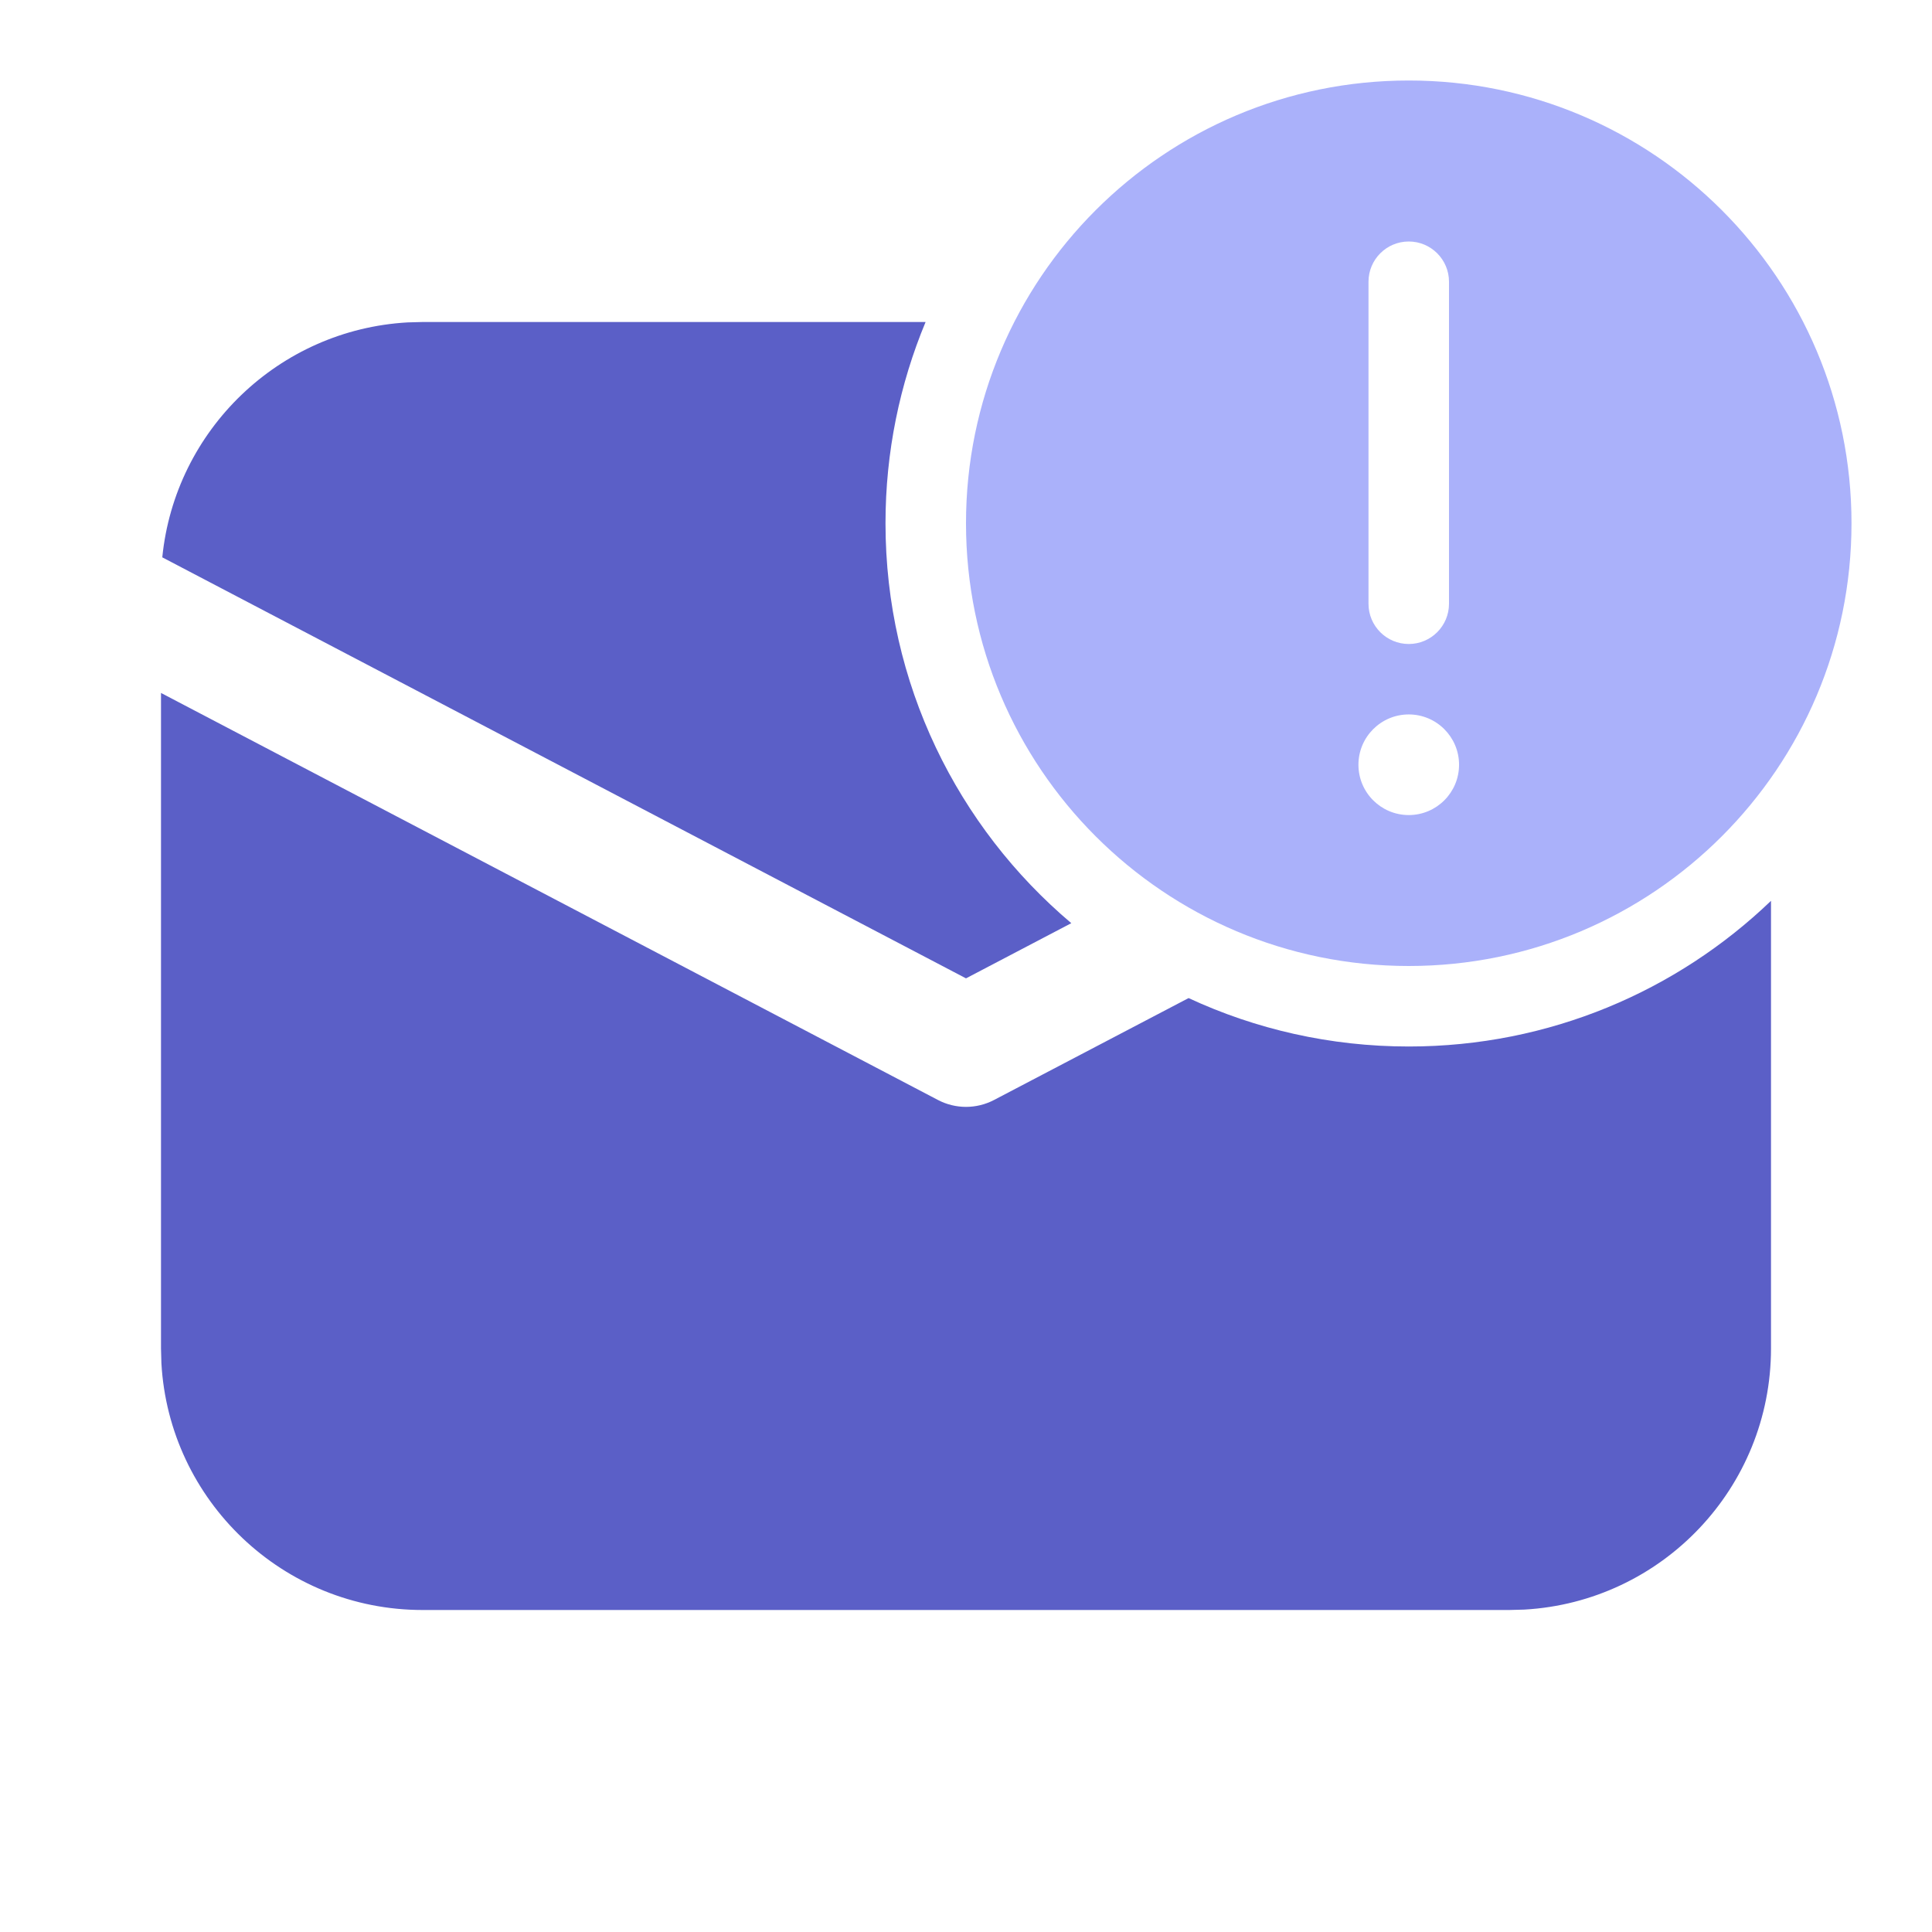
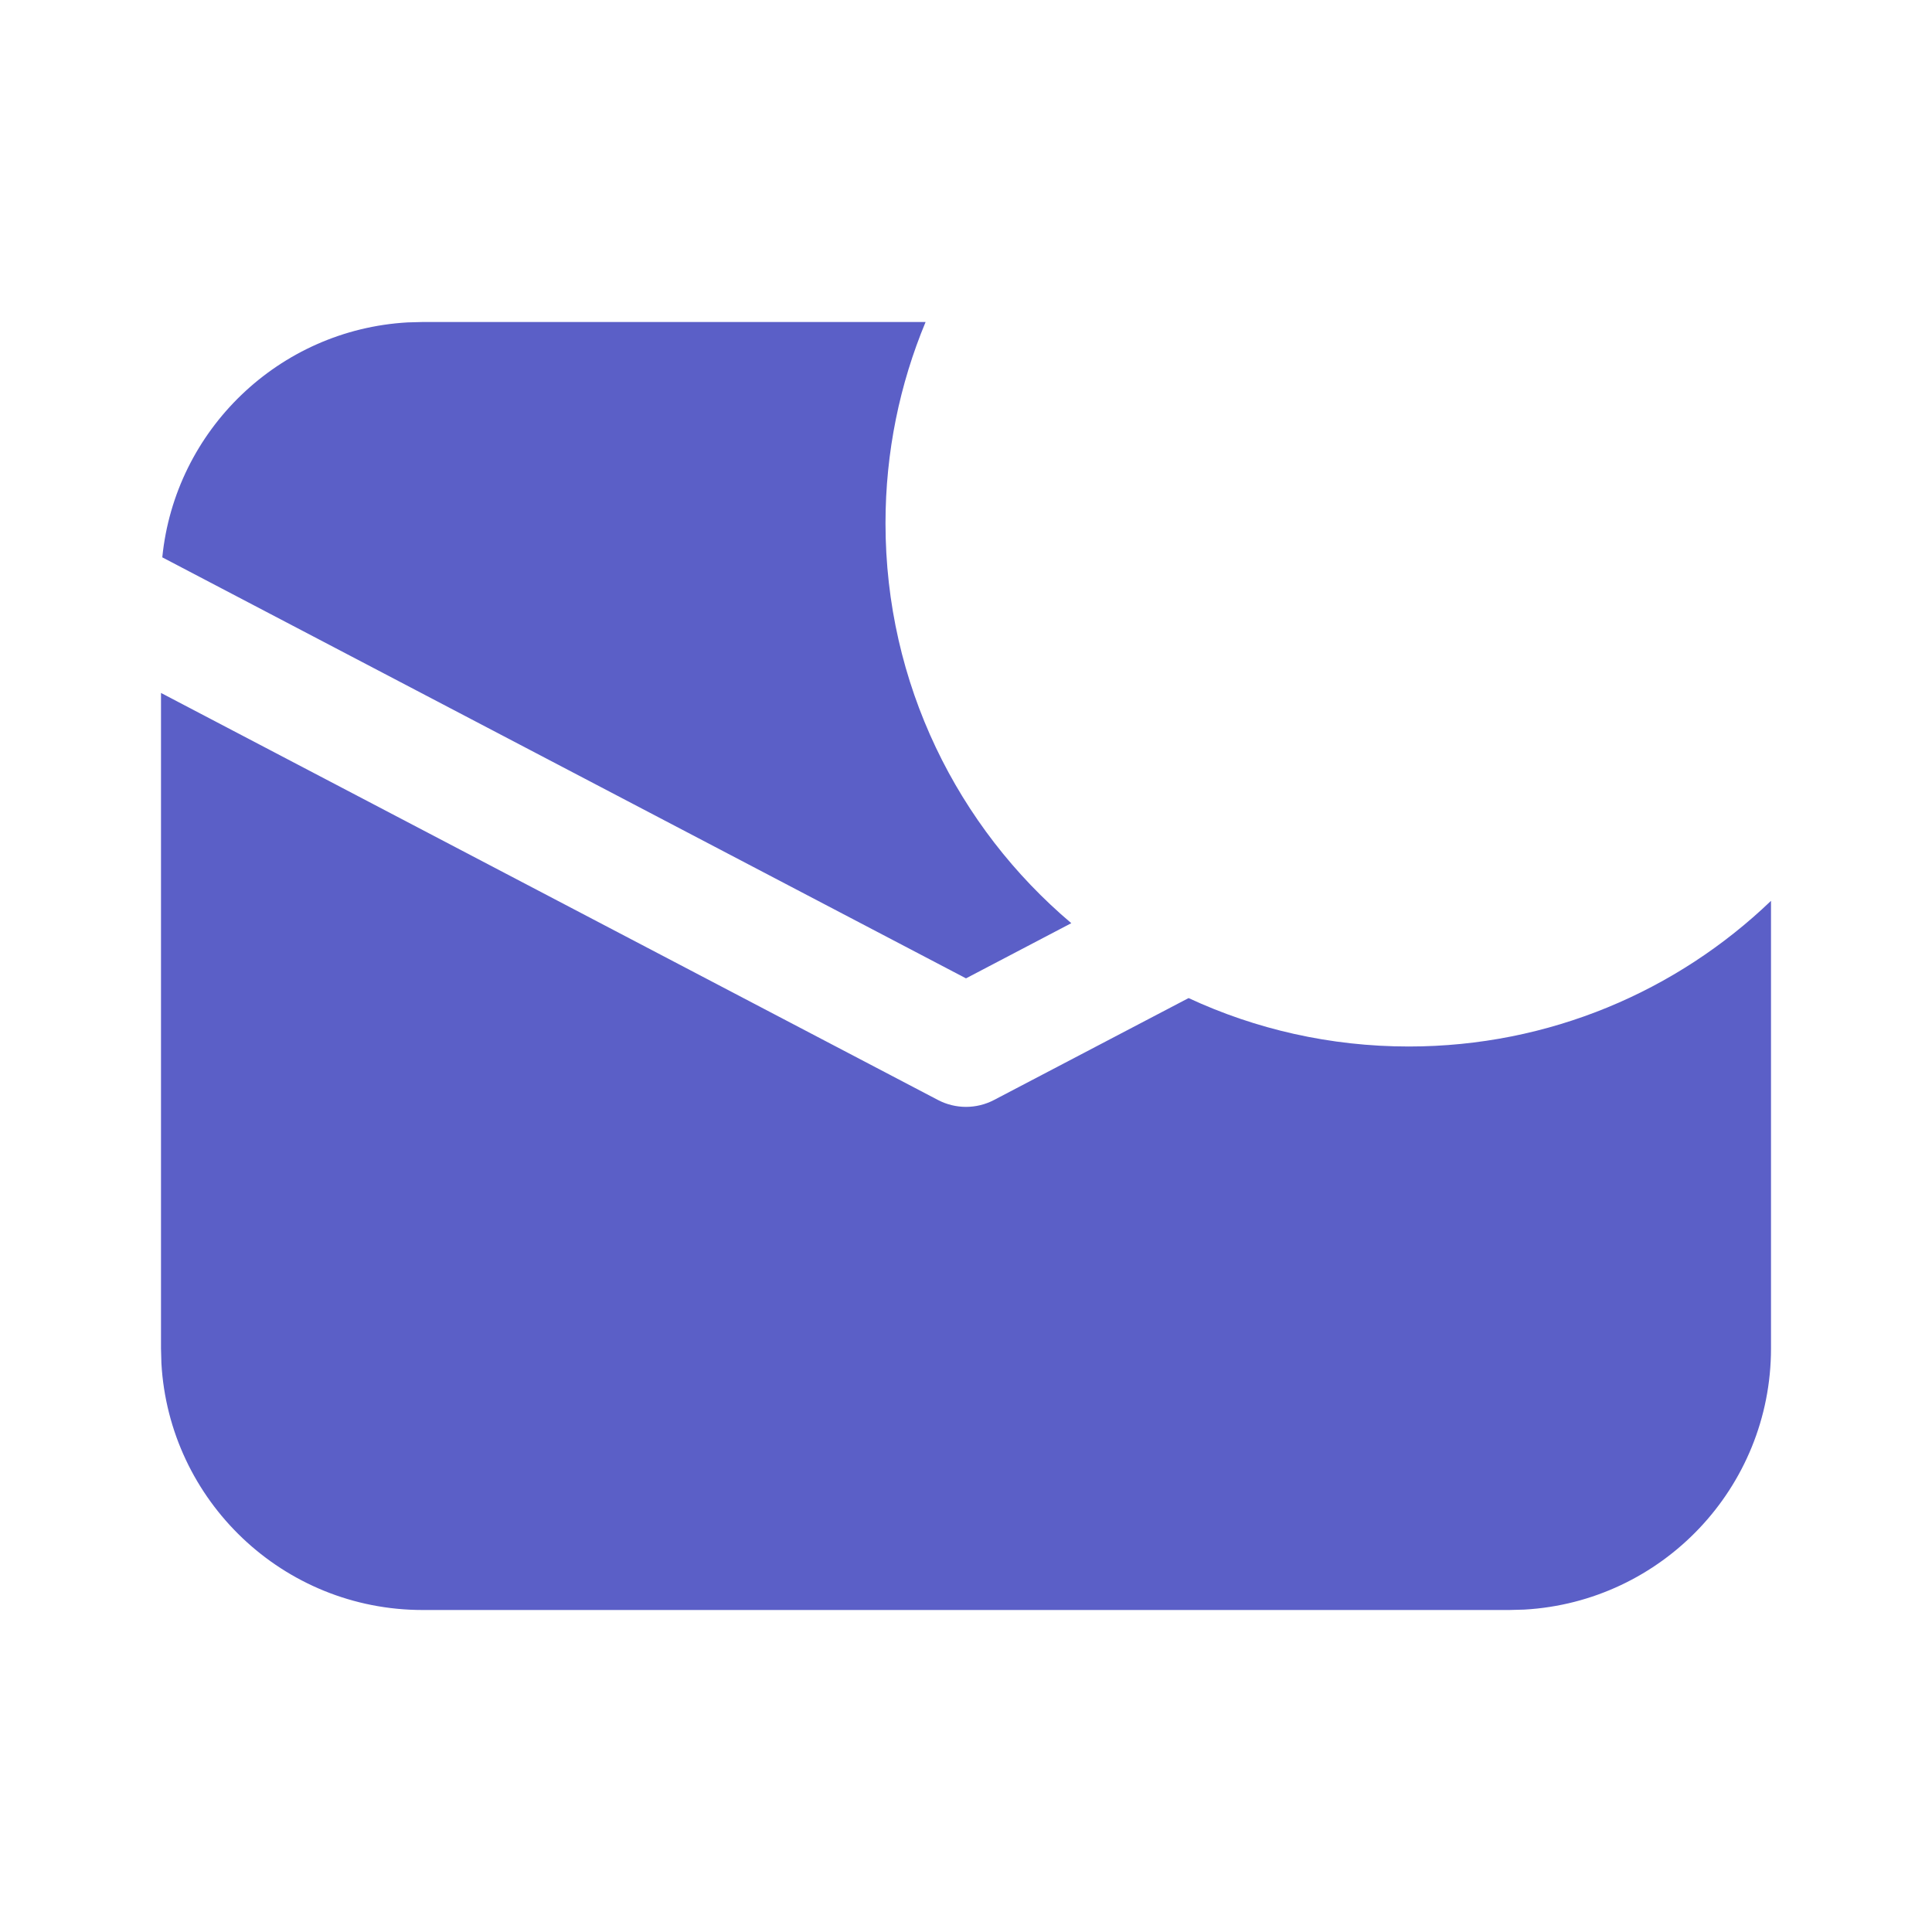
<svg xmlns="http://www.w3.org/2000/svg" width="48" height="48" viewBox="0 0 48 48" fill="none">
  <path d="M22.996 8H10.5L10.128 8.01C6.929 8.191 4.348 10.685 4.032 13.847L24 24.307L26.616 22.936C23.793 20.551 22 16.985 22 13C22 11.228 22.355 9.539 22.996 8Z" fill="#5B5FC7" />
  <path d="M35 26C38.493 26 41.664 24.622 44 22.381V33.5C44 36.966 41.287 39.798 37.869 39.99L37.5 40H10.5C7.034 40 4.202 37.287 4.01 33.869L4 33.5V17.216L23.304 27.329C23.74 27.557 24.26 27.557 24.696 27.329L29.53 24.797C31.192 25.569 33.046 26 35 26Z" fill="#5B5FC7" />
-   <path fill-rule="evenodd" clip-rule="evenodd" d="M35 24C41.075 24 46 19.075 46 13C46 6.925 41.075 2 35 2C28.925 2 24 6.925 24 13C24 19.075 28.925 24 35 24ZM35 6C34.448 6 34 6.448 34 7V15C34 15.552 34.448 16 35 16C35.552 16 36 15.552 36 15V7C36 6.448 35.552 6 35 6ZM36.25 19C36.25 19.69 35.69 20.25 35 20.25C34.31 20.25 33.75 19.69 33.75 19C33.75 18.31 34.31 17.75 35 17.75C35.69 17.75 36.25 18.31 36.25 19Z" fill="#AAB1FA" />
</svg>